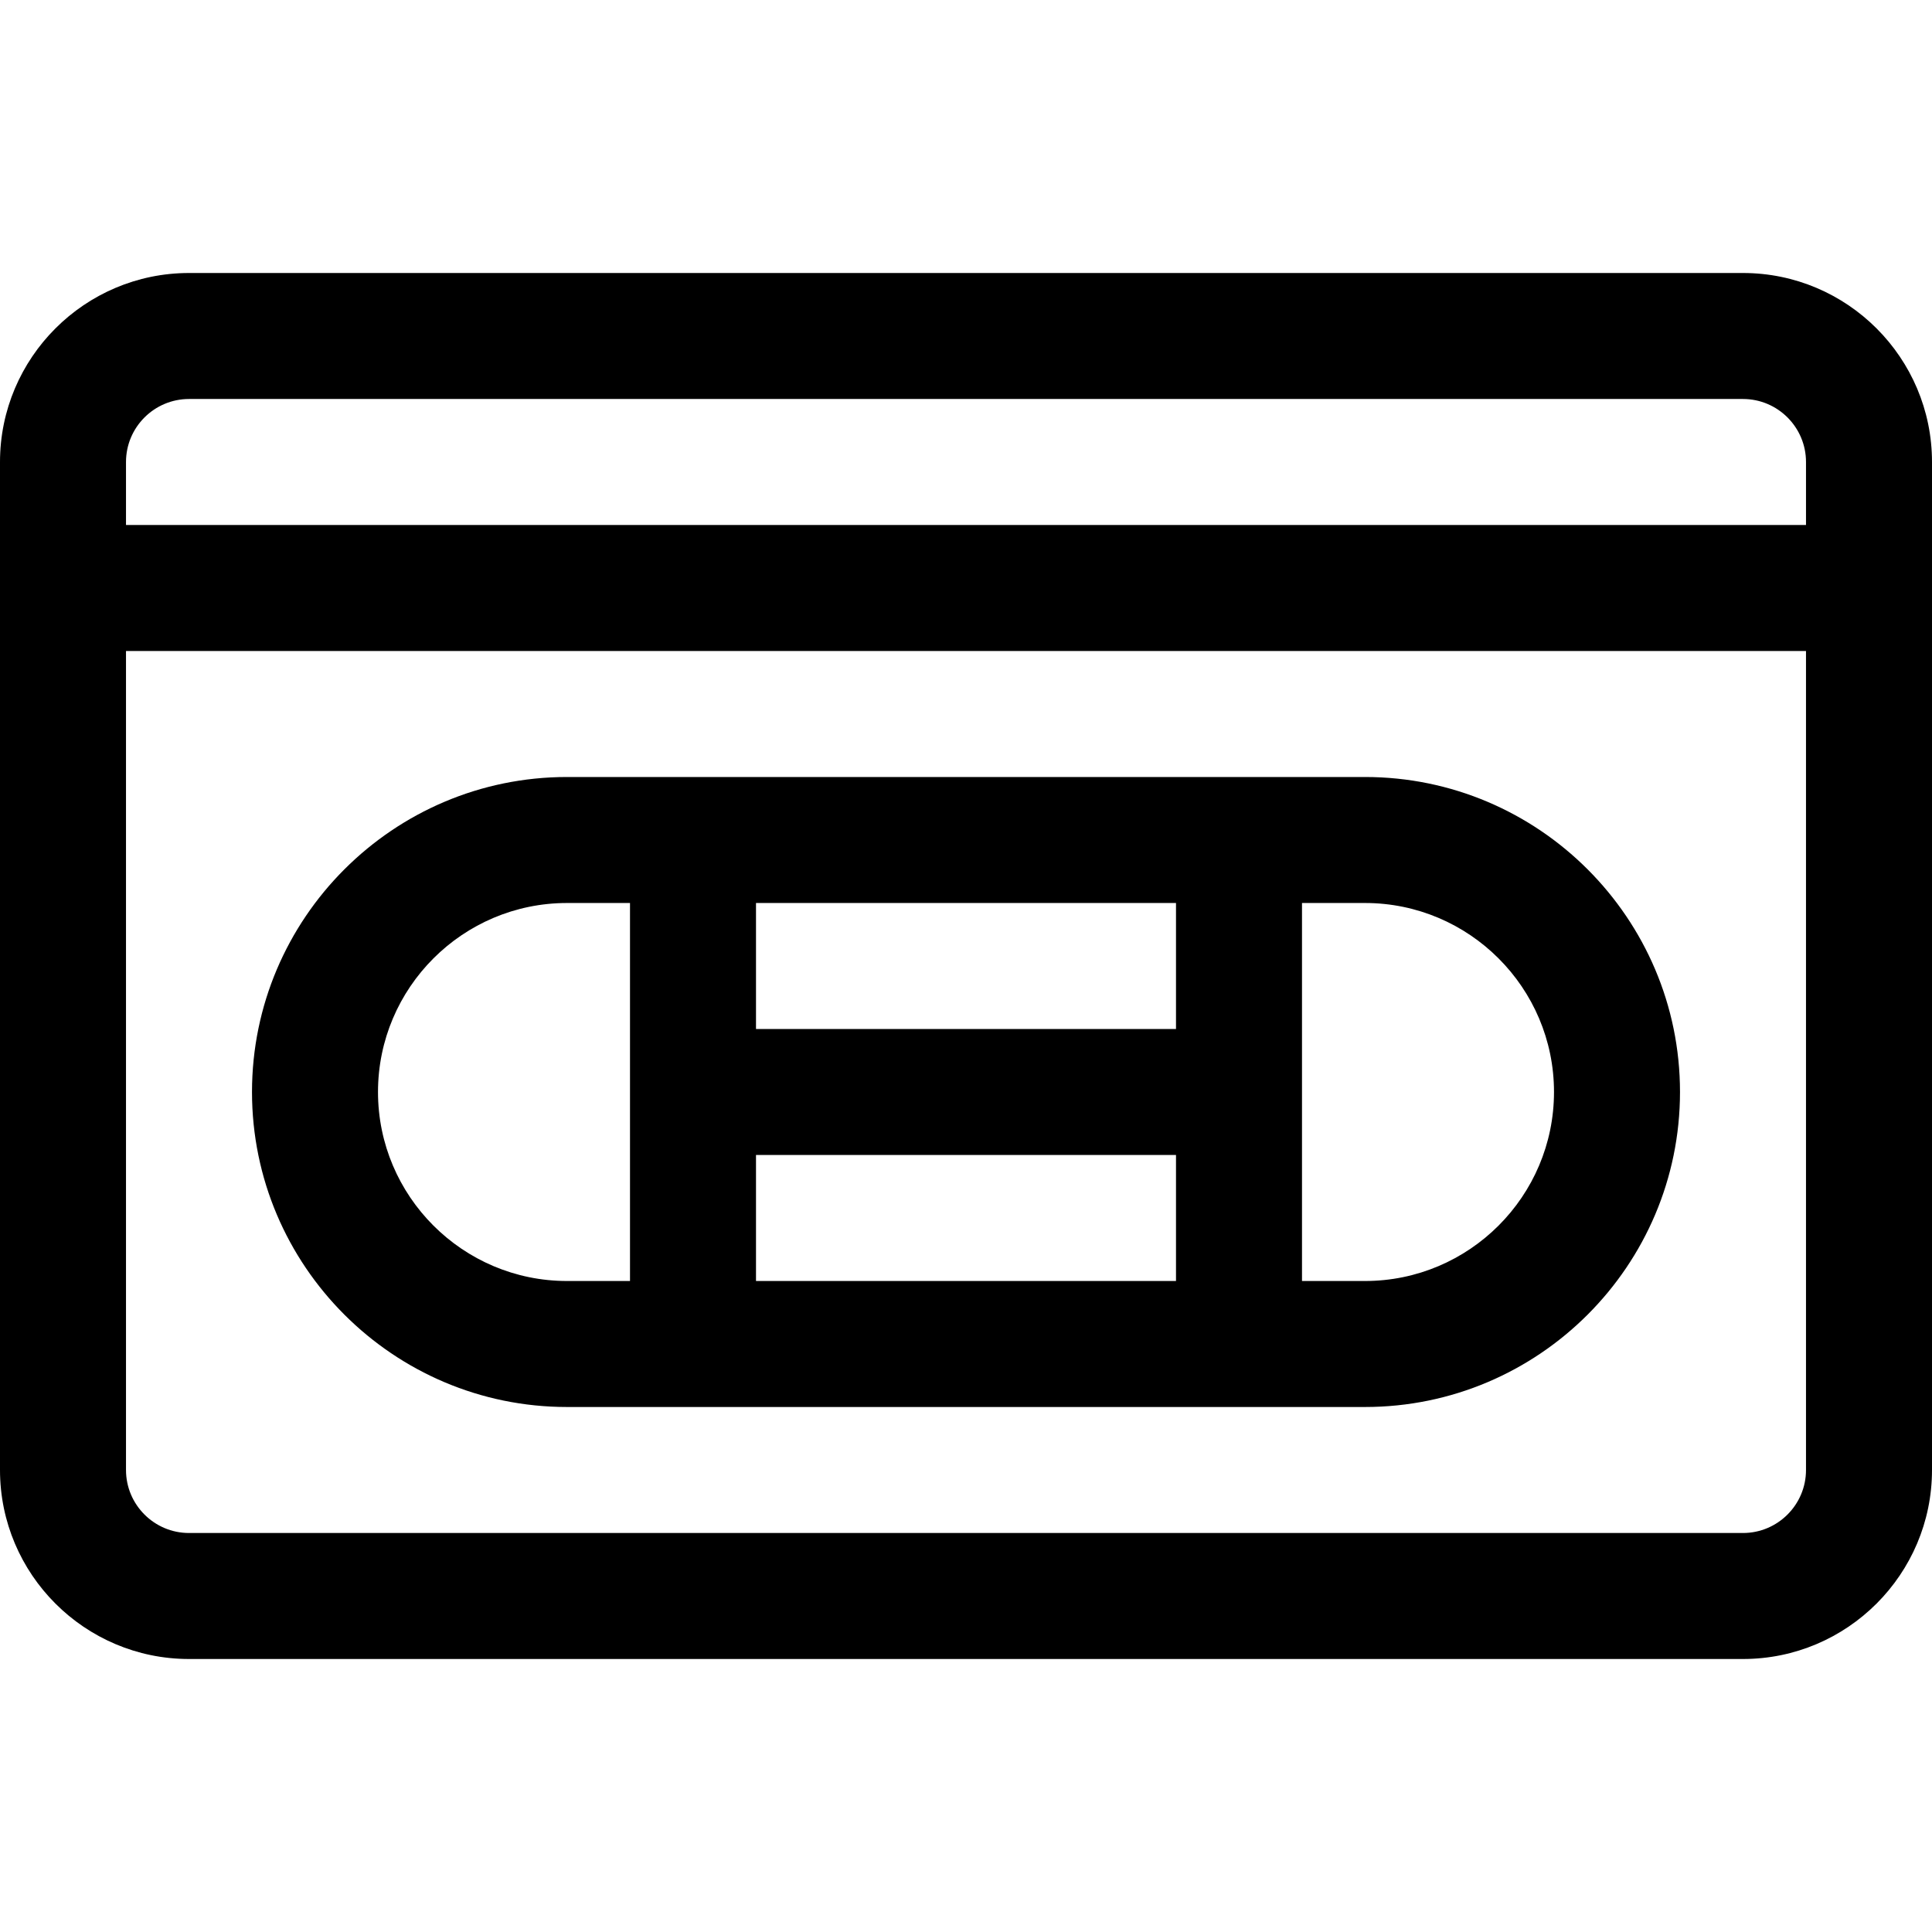
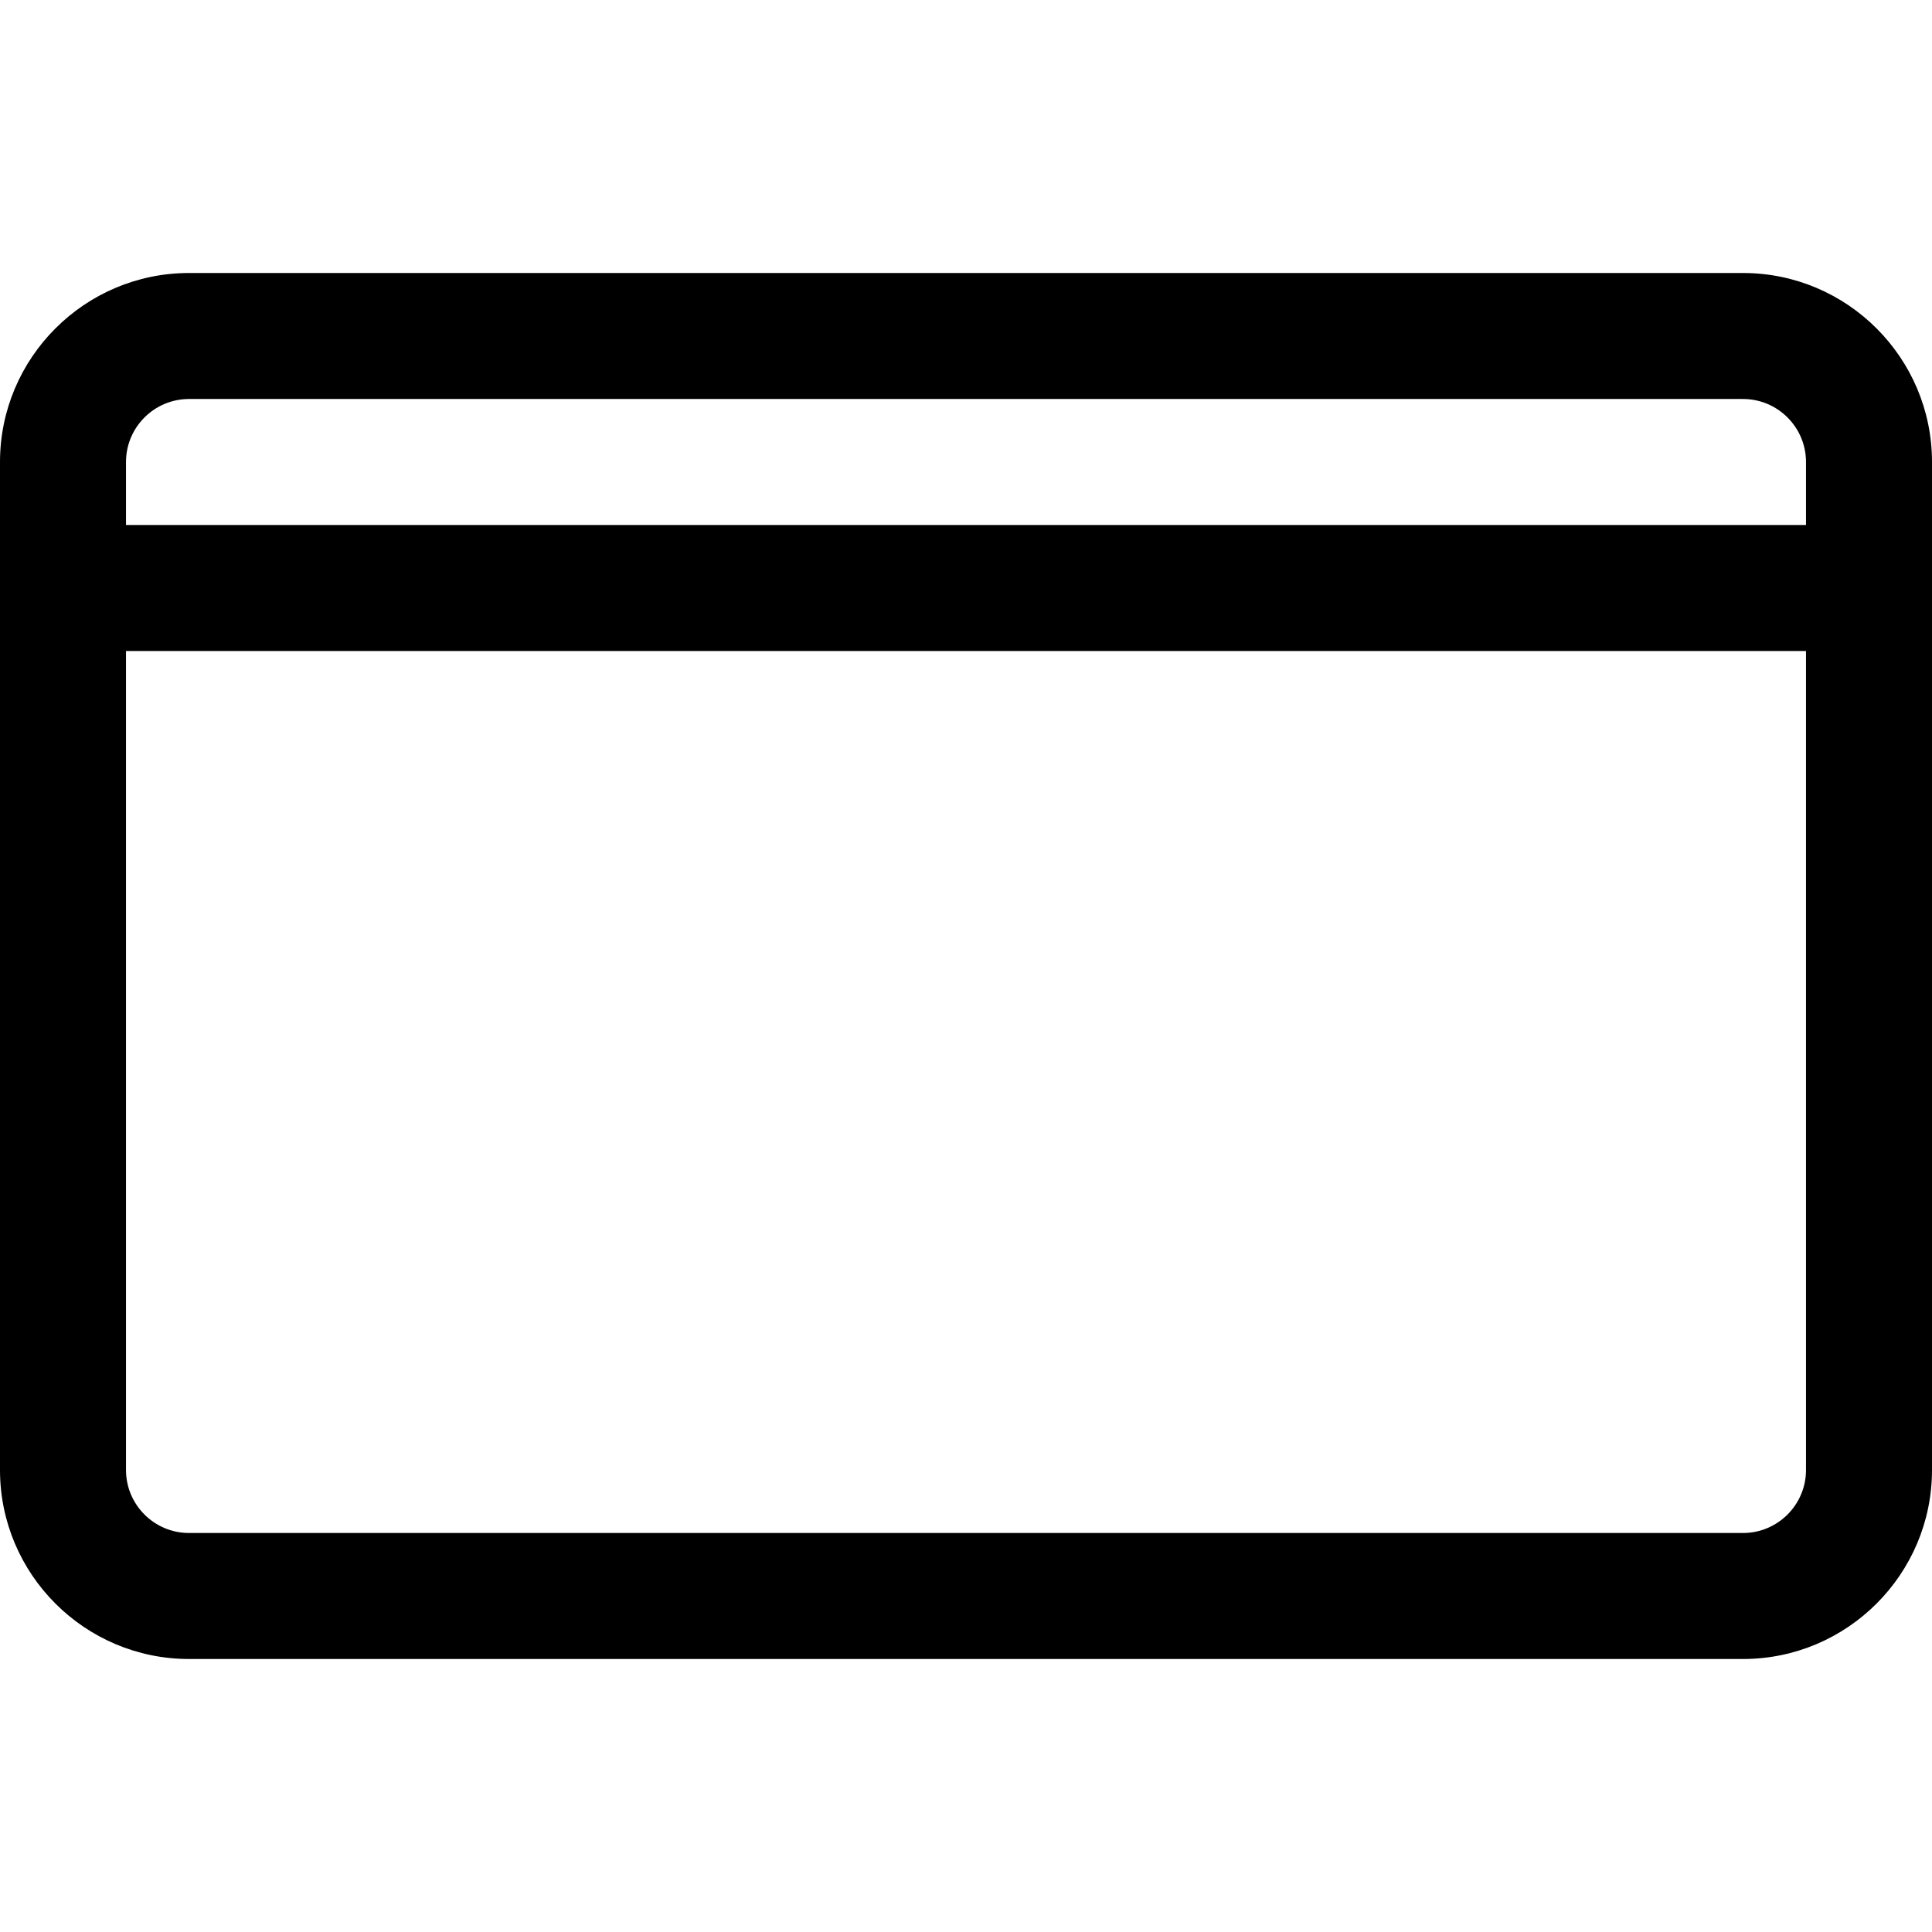
<svg xmlns="http://www.w3.org/2000/svg" fill="#000000" height="800px" width="800px" version="1.1" id="Layer_1" viewBox="0 0 512 512" xml:space="preserve">
  <g>
    <g>
      <path d="M461.913,72.348H50.087C22.469,72.348,0,94.817,0,122.435v267.13c0,27.618,22.469,50.087,50.087,50.087h411.826    c27.618,0,50.087-22.469,50.087-50.087v-267.13C512,94.817,489.531,72.348,461.913,72.348z M478.609,389.565    c0,9.206-7.49,16.696-16.696,16.696H50.087c-9.206,0-16.696-7.49-16.696-16.696V172.522h445.217V389.565z M478.609,139.13H33.391    v-16.696c0-9.206,7.49-16.696,16.696-16.696h411.826c9.206,0,16.696,7.49,16.696,16.696V139.13z" />
    </g>
  </g>
  <g>
    <g>
-       <path d="M361.739,205.913c-8.609,0-200.91,0-211.478,0c-46.03,0-83.478,37.448-83.478,83.478s37.448,83.478,83.478,83.478    c8.609,0,200.91,0,211.478,0c46.03,0,83.478-37.448,83.478-83.478S407.769,205.913,361.739,205.913z M166.957,339.478h-16.696    c-27.618,0-50.087-22.469-50.087-50.087s22.469-50.087,50.087-50.087h16.696V339.478z M311.652,339.478H200.348v-33.391h111.304    V339.478z M311.652,272.696H200.348v-33.391h111.304V272.696z M361.739,339.478h-16.696V239.304h16.696    c27.618,0,50.087,22.469,50.087,50.087S389.357,339.478,361.739,339.478z" />
-     </g>
+       </g>
  </g>
</svg>